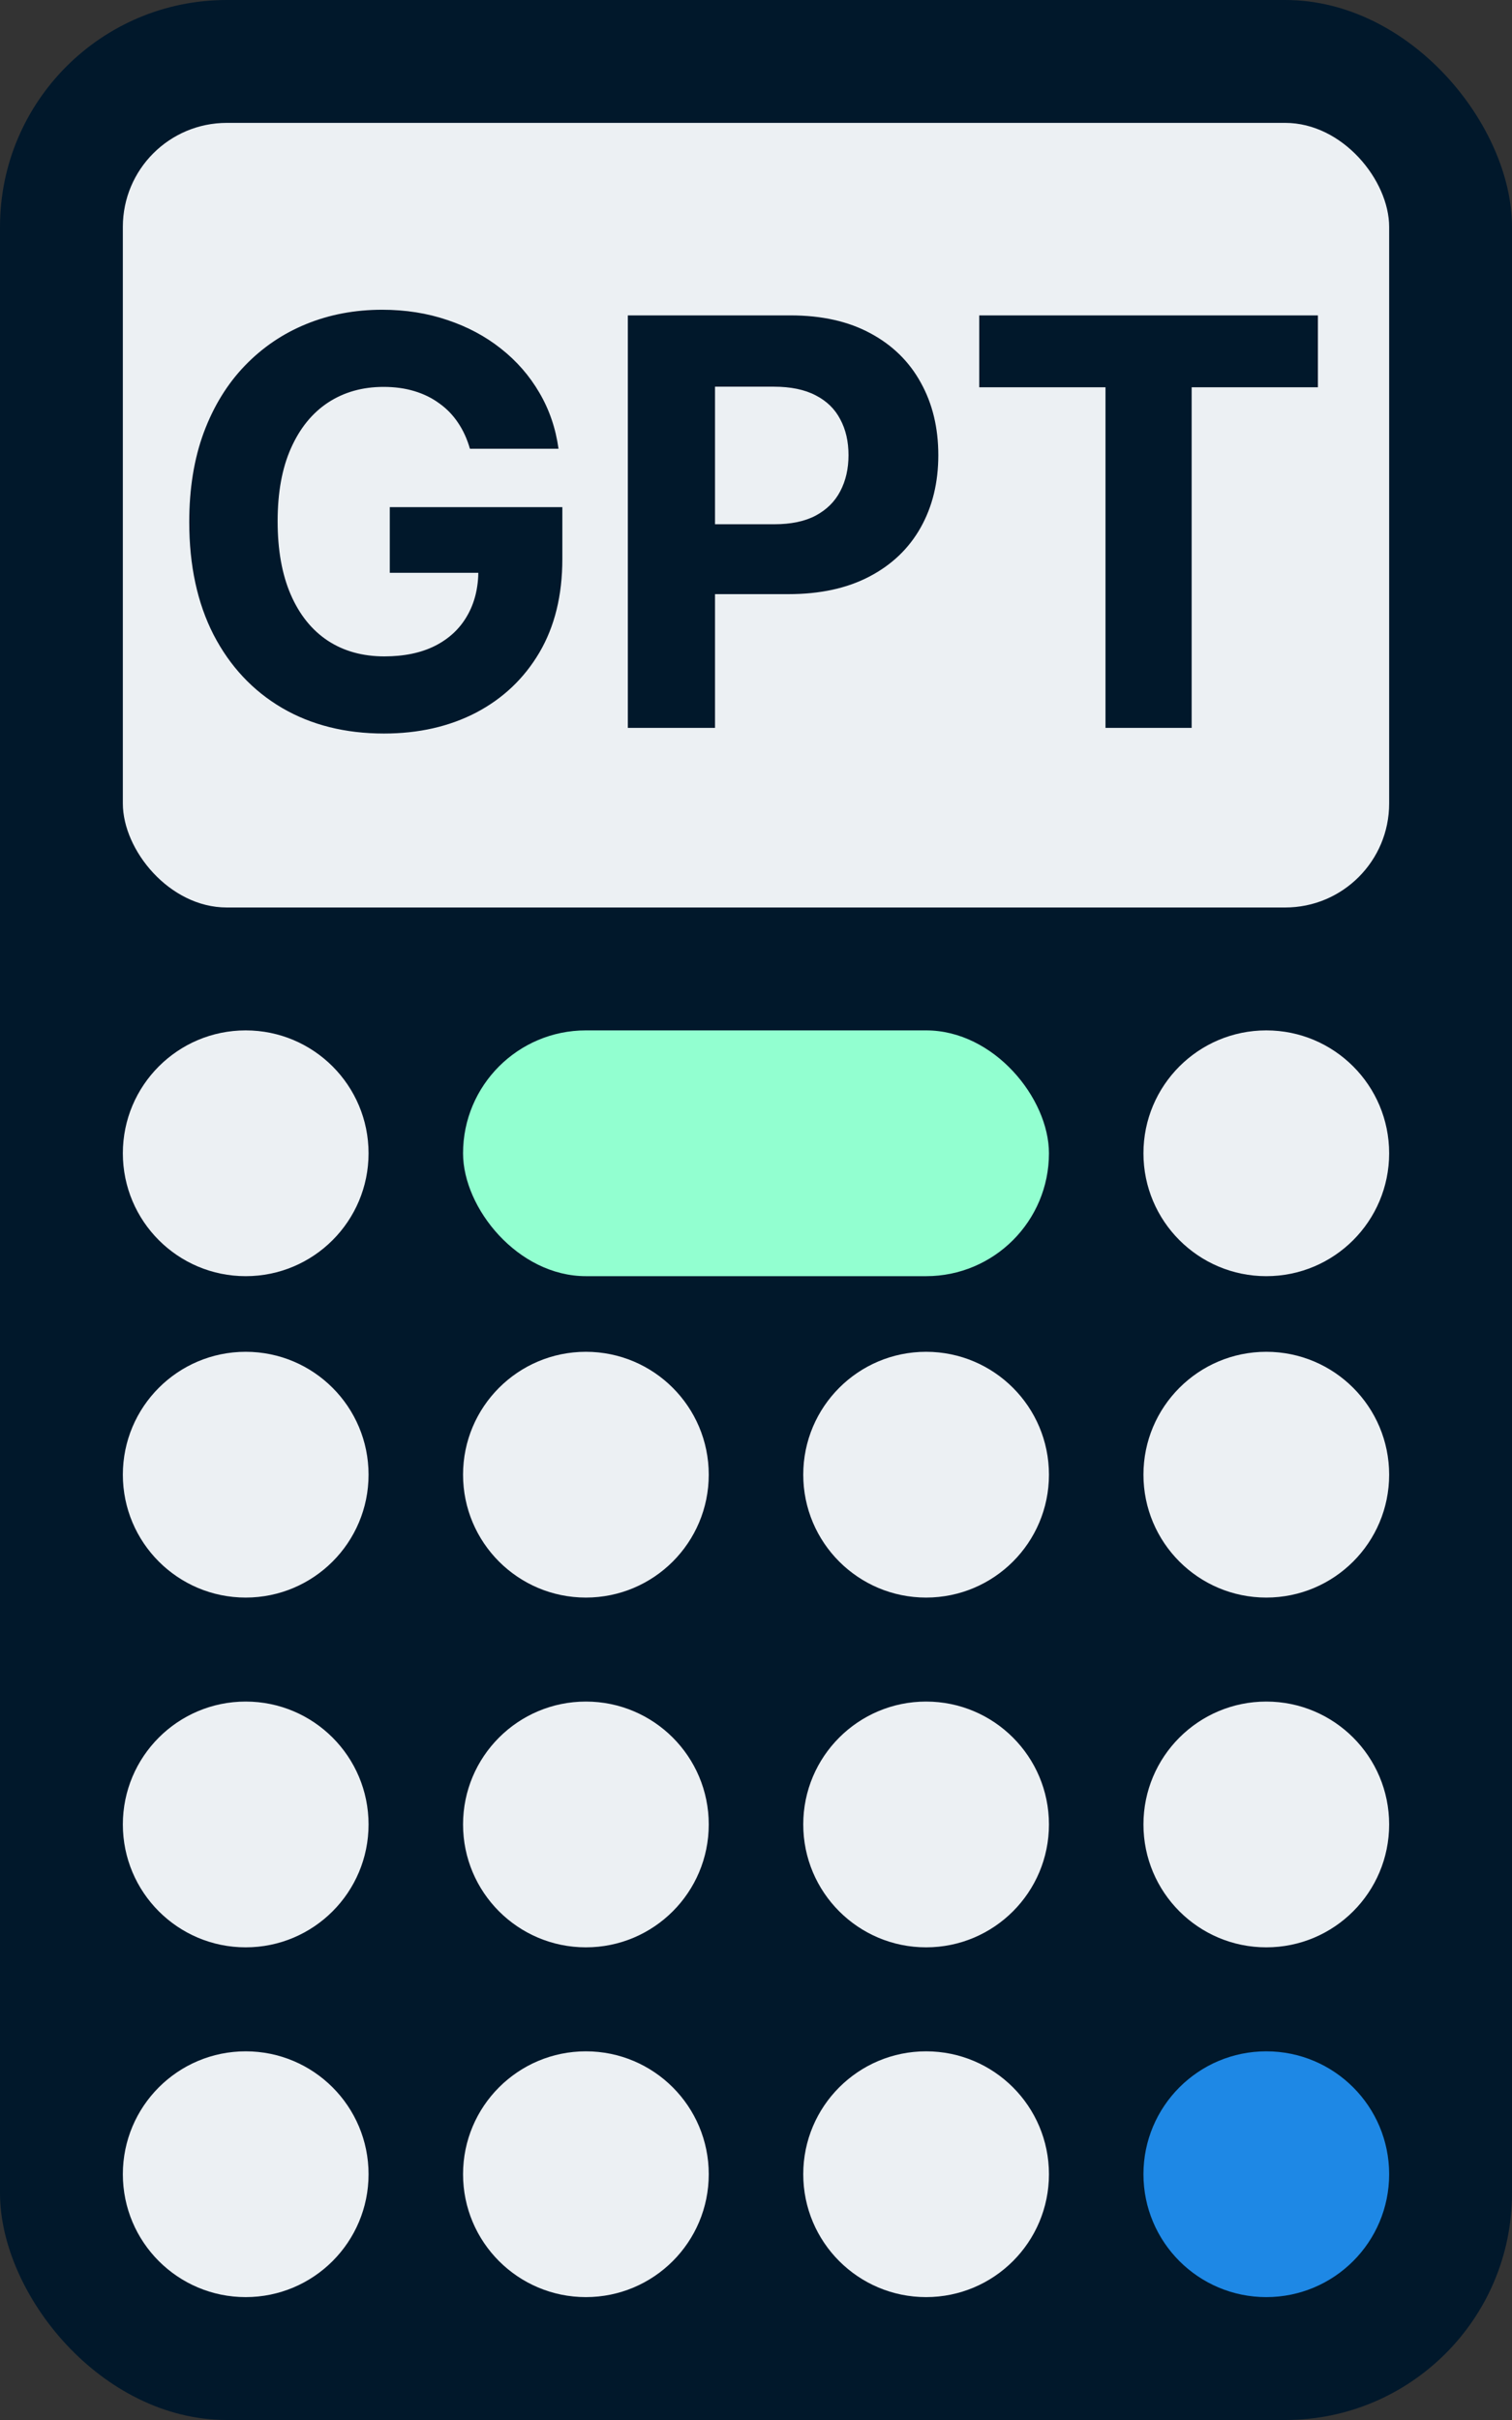
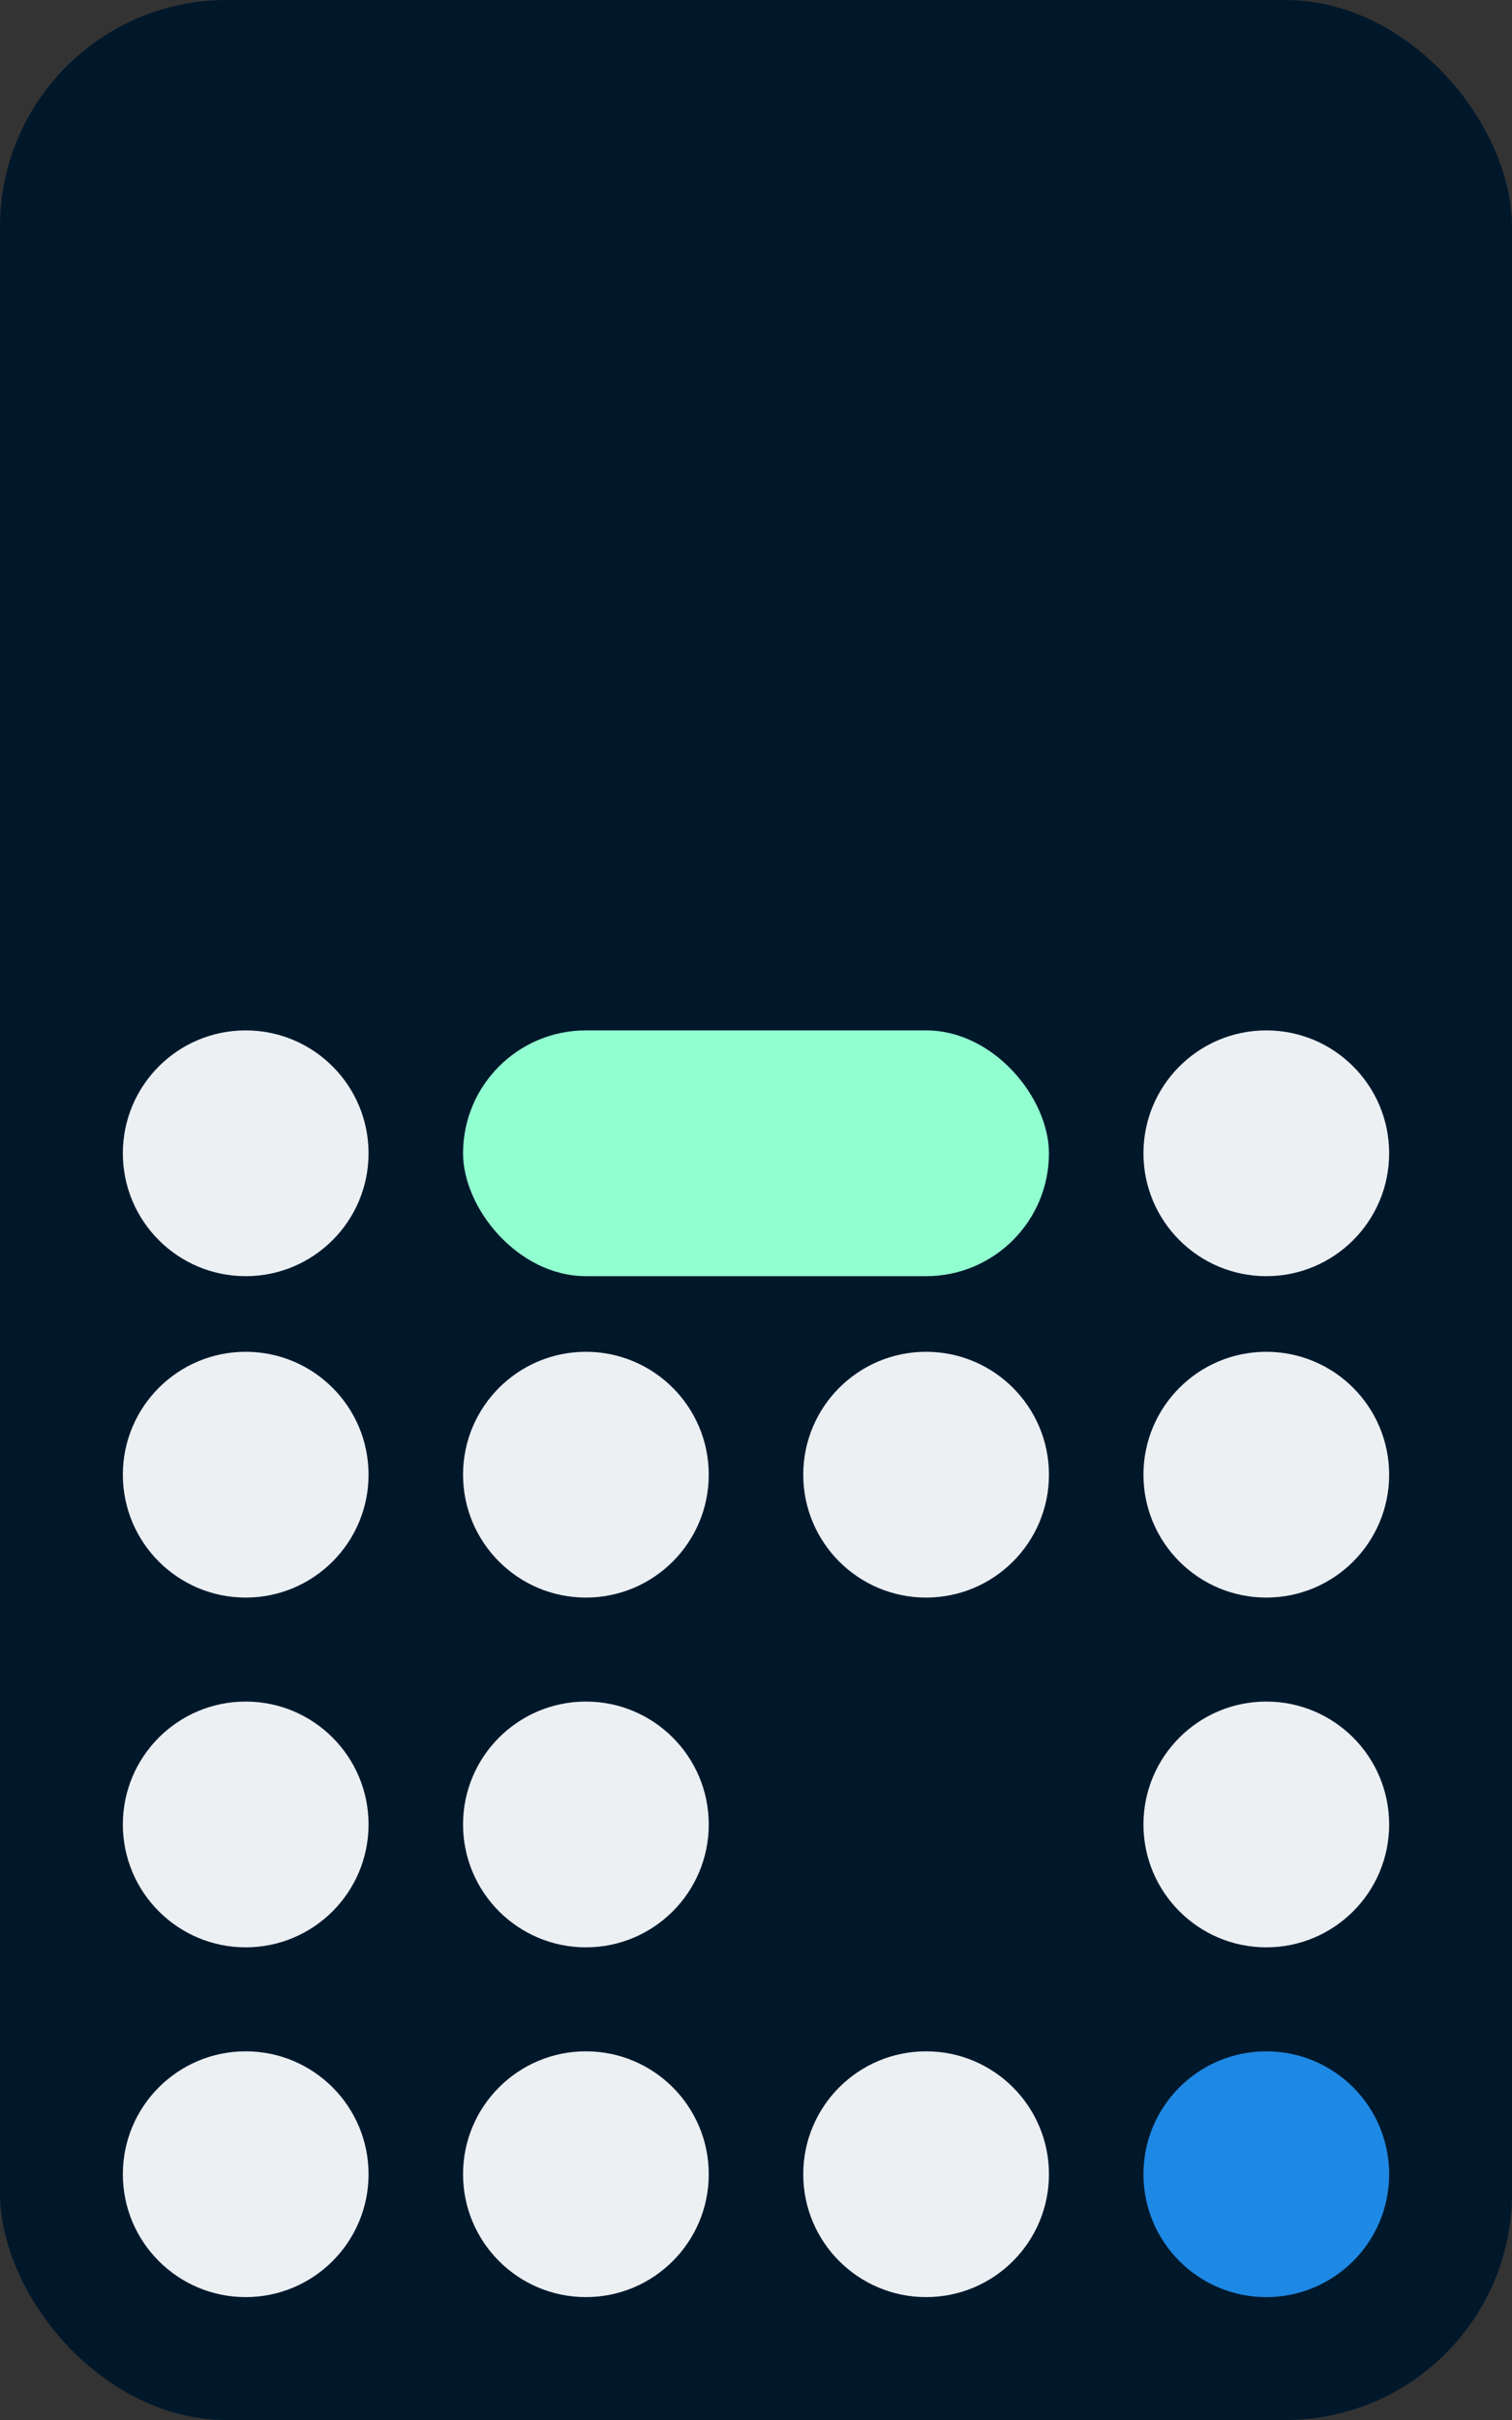
<svg xmlns="http://www.w3.org/2000/svg" viewBox="0 0 160 256" fill="none">
  <rect x="0" y="0" width="160" height="256" fill="#333333" stroke="none" />
  <style>
		.dark {
		fill: #01182b;
		}

		@media (prefers-color-scheme: dark) {
		.dark {
		fill: #a8bbca;}
		}

		.light {
		fill: #ecf0f3;
		}

		@media (prefers-color-scheme: dark) {
		.light {
		fill: #01182b;
		}
		}

		.equal {
		fill: #1e88e5;
		}

		.retry {
		fill: #92ffd0;
		}
	</style>
  <rect width="160" height="256" rx="24" class="dark" />
  <circle cx="62" cy="156" r="13" class="light" />
  <circle cx="98" cy="156" r="13" class="light" />
  <circle cx="134" cy="156" r="13" class="light" />
  <circle cx="26" cy="156" r="13" class="light" />
  <circle cx="134" cy="122" r="13" class="light" />
  <circle cx="26" cy="122" r="13" class="light" />
  <circle cx="62" cy="193" r="13" class="light" />
-   <circle cx="98" cy="193" r="13" class="light" />
  <circle cx="134" cy="193" r="13" class="light" />
  <circle cx="26" cy="193" r="13" class="light" />
  <circle cx="62" cy="230" r="13" class="light" />
  <circle cx="98" cy="230" r="13" class="light" />
  <circle cx="26" cy="230" r="13" class="light" />
-   <rect x="13" y="13" width="134" height="83" rx="11" class="light" />
  <circle cx="134" cy="230" r="13" class="equal" />
  <rect x="49" y="109" width="62" height="26" rx="13" class="retry" />
  <path d="M49.727 47.469C49.429 46.432 49.01 45.516 48.47 44.72C47.93 43.91 47.27 43.229 46.489 42.675C45.722 42.106 44.841 41.673 43.847 41.375C42.867 41.077 41.78 40.928 40.587 40.928C38.356 40.928 36.396 41.481 34.706 42.59C33.03 43.697 31.723 45.31 30.785 47.426C29.848 49.528 29.379 52.099 29.379 55.139C29.379 58.179 29.841 60.764 30.764 62.895C31.688 65.026 32.994 66.652 34.685 67.774C36.375 68.882 38.371 69.436 40.672 69.436C42.76 69.436 44.543 69.067 46.02 68.328C47.511 67.575 48.648 66.517 49.429 65.153C50.224 63.79 50.622 62.178 50.622 60.317L52.497 60.594H41.247V53.648H59.507V59.145C59.507 62.98 58.697 66.276 57.078 69.031C55.459 71.773 53.229 73.889 50.388 75.381C47.547 76.858 44.294 77.597 40.629 77.597C36.538 77.597 32.945 76.695 29.848 74.891C26.751 73.072 24.337 70.494 22.604 67.156C20.885 63.804 20.026 59.827 20.026 55.224C20.026 51.688 20.537 48.534 21.56 45.764C22.597 42.98 24.046 40.622 25.906 38.69C27.767 36.758 29.933 35.288 32.405 34.28C34.876 33.271 37.554 32.767 40.438 32.767C42.909 32.767 45.21 33.129 47.341 33.854C49.472 34.564 51.361 35.572 53.008 36.879C54.67 38.186 56.027 39.742 57.078 41.545C58.129 43.335 58.804 45.31 59.102 47.469H49.727ZM66.437 77V33.364H83.653C86.963 33.364 89.782 33.996 92.112 35.26C94.441 36.51 96.217 38.25 97.439 40.48C98.674 42.696 99.292 45.253 99.292 48.151C99.292 51.048 98.667 53.605 97.417 55.821C96.167 58.037 94.356 59.763 91.984 60.999C89.626 62.234 86.771 62.852 83.419 62.852H72.446V55.459H81.927C83.703 55.459 85.166 55.153 86.316 54.543C87.481 53.918 88.348 53.058 88.916 51.965C89.498 50.856 89.789 49.585 89.789 48.151C89.789 46.702 89.498 45.438 88.916 44.358C88.348 43.264 87.481 42.419 86.316 41.822C85.152 41.212 83.674 40.906 81.885 40.906H75.663V77H66.437ZM103.623 40.97V33.364H139.461V40.97H126.102V77H116.982V40.97H103.623Z" class="dark" />
</svg>